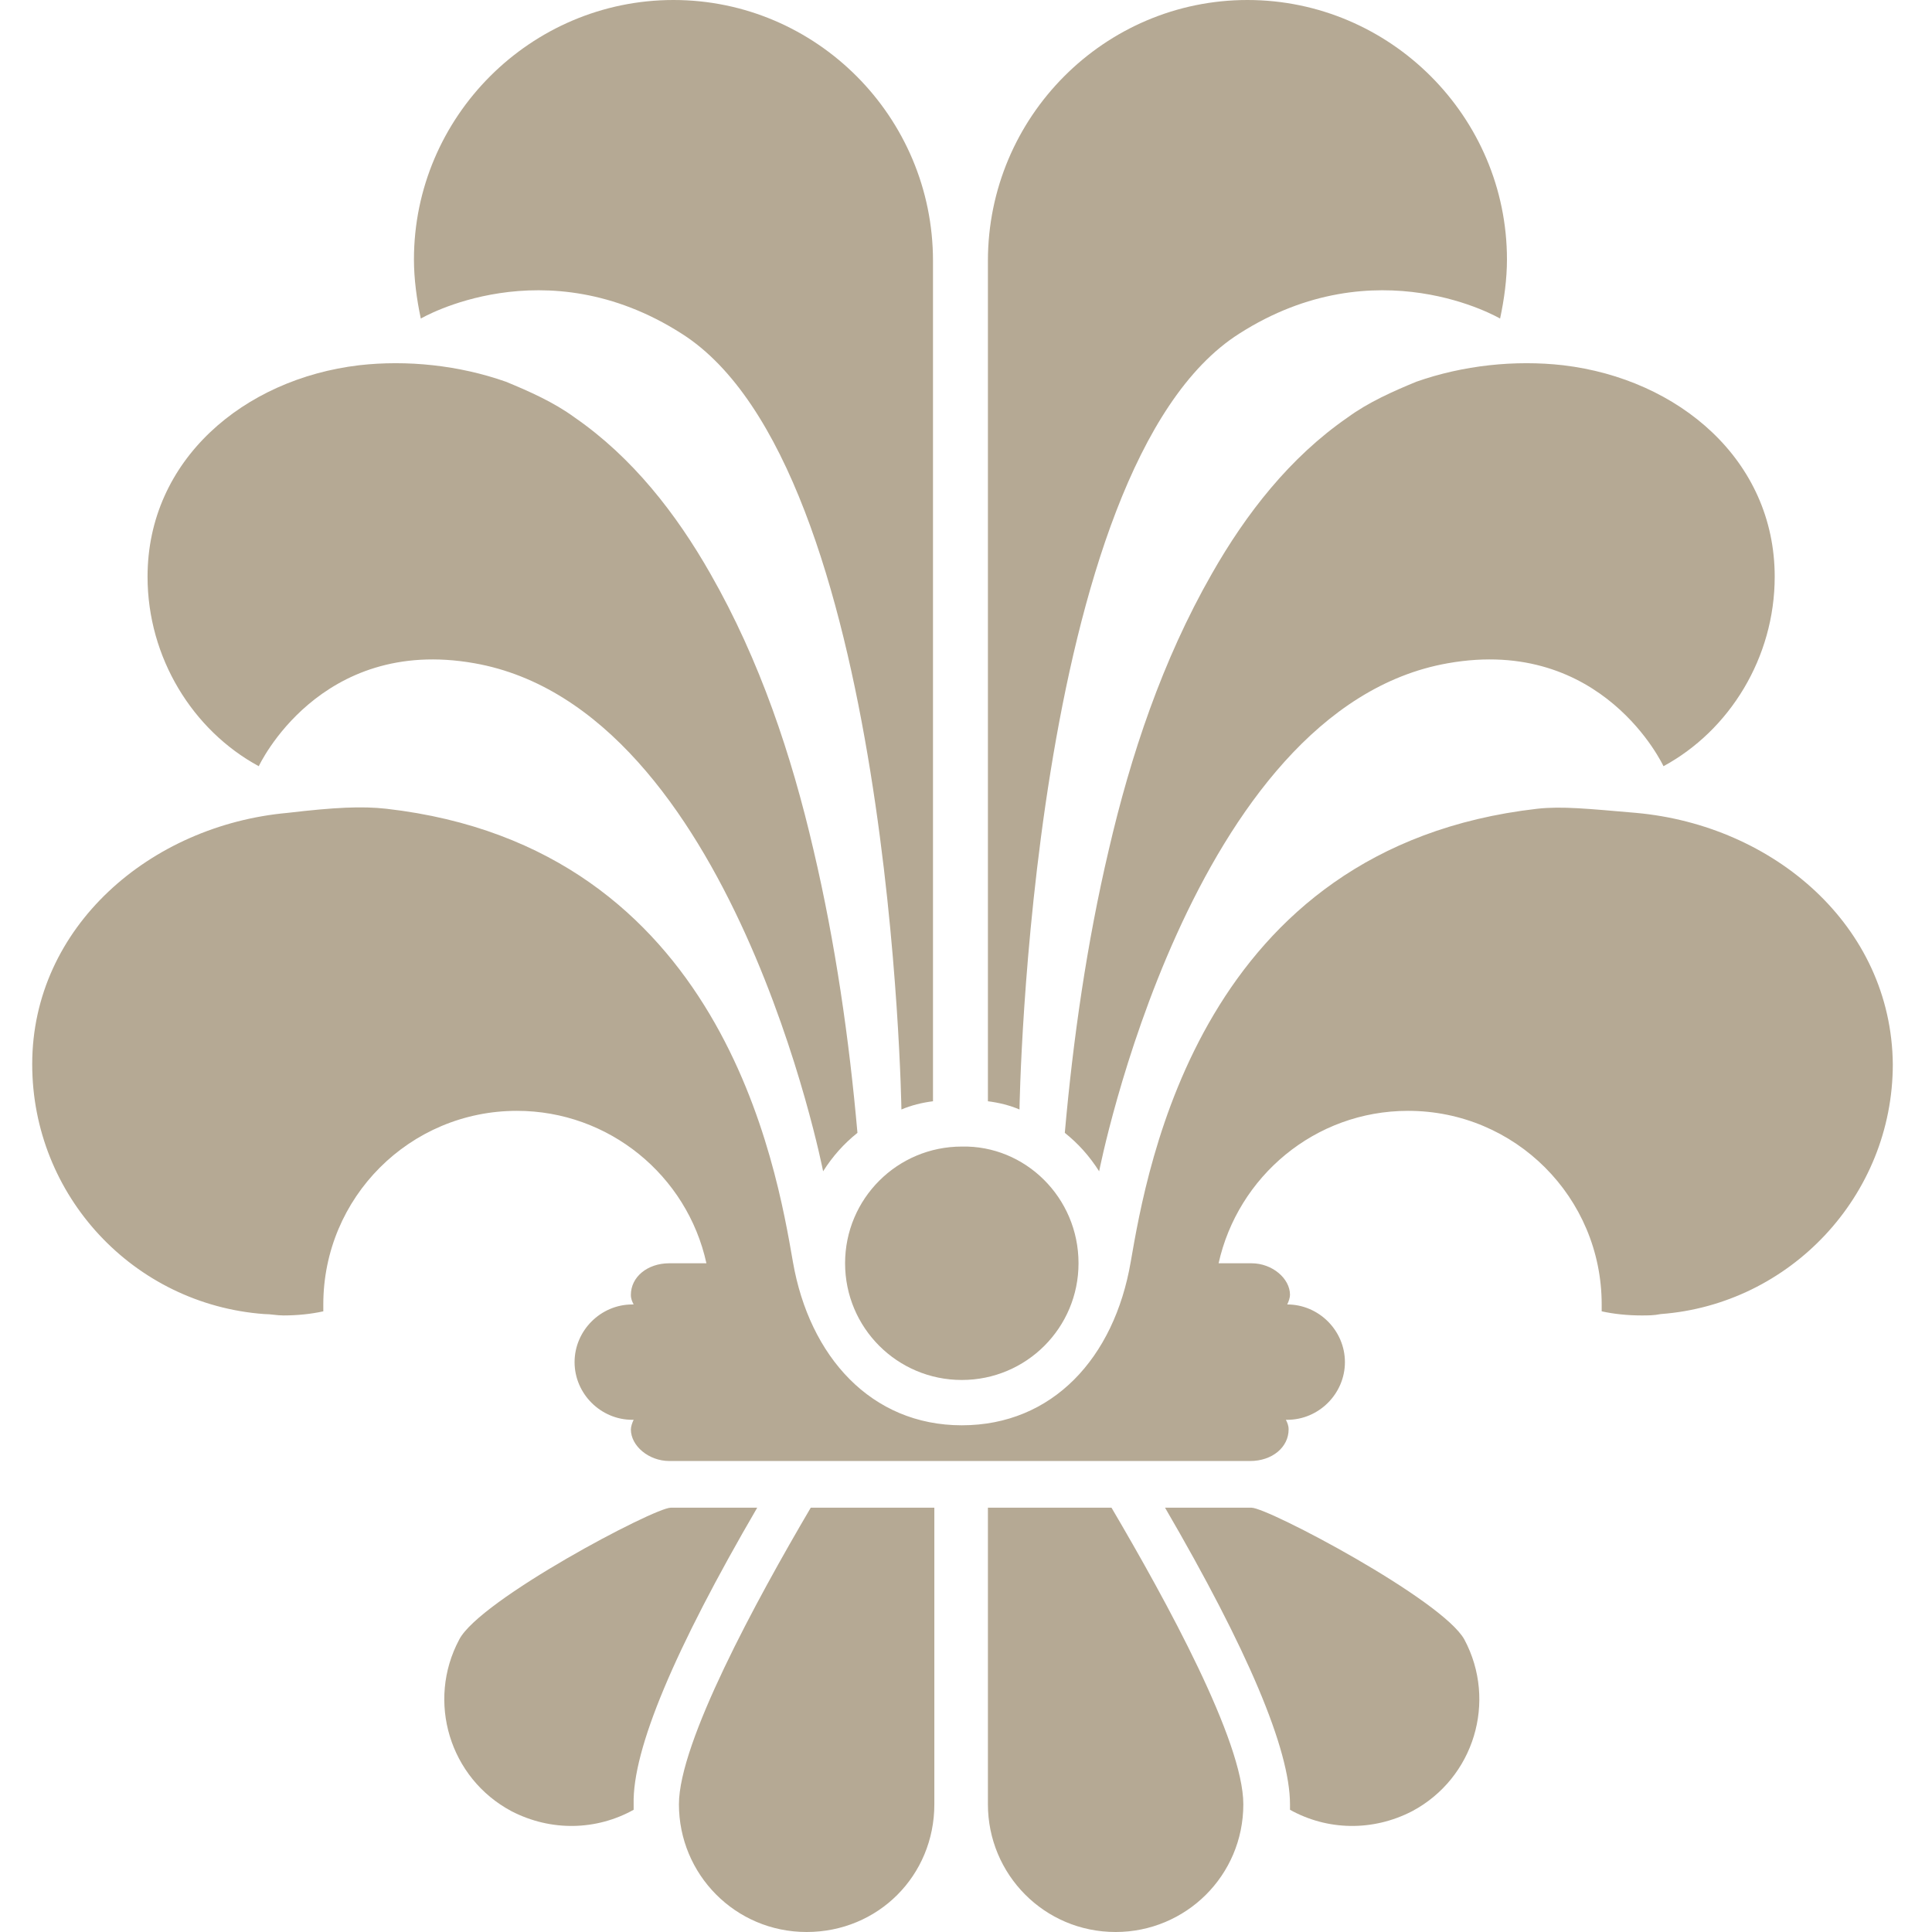
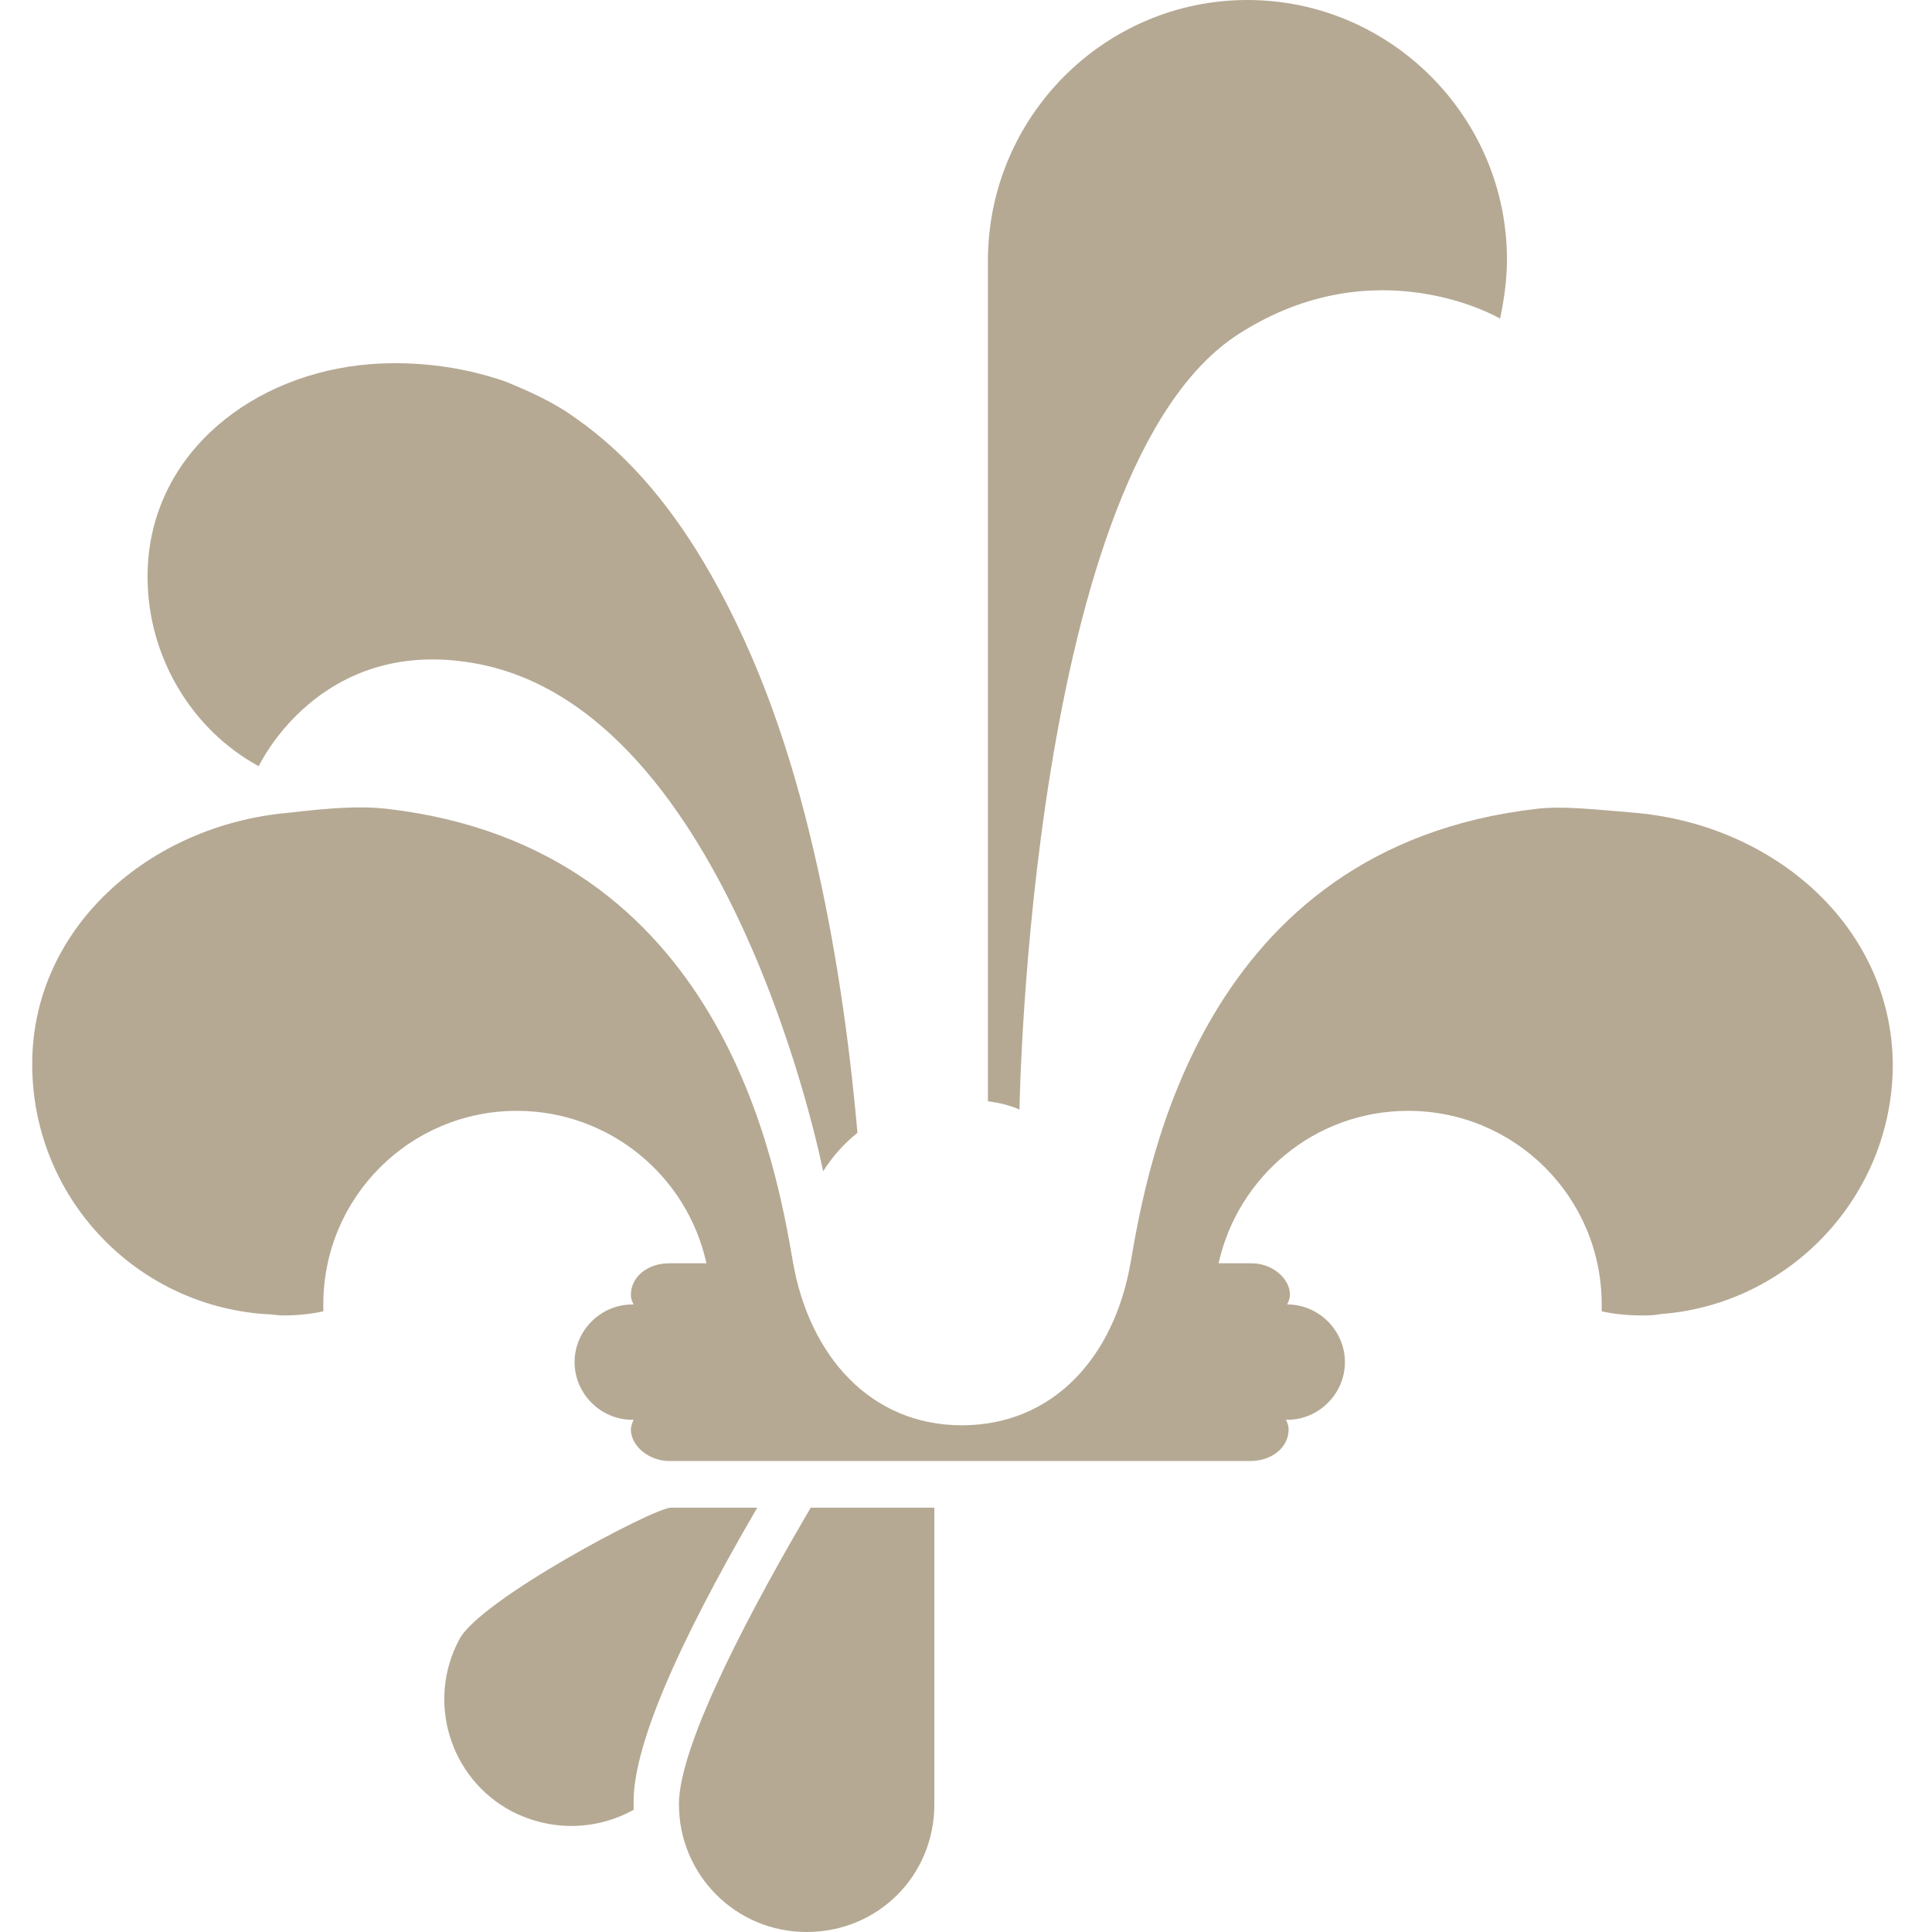
<svg xmlns="http://www.w3.org/2000/svg" width="70" height="70" viewBox="0 0 70 70" fill="none">
  <g clip-path="url(#clip0_3918_105834)">
-     <path d="M39.077 45.77C39.077 48.109 37.187 49.999 34.848 49.999C32.51 49.999 30.619 48.109 30.619 45.77C30.619 43.432 32.51 41.542 34.848 41.542C37.137 41.492 39.077 43.383 39.077 45.77Z" fill="#B5A994" />
-     <path d="M45.346 54.627H42.212C45.197 59.752 46.739 63.383 46.739 65.373C46.739 65.423 46.739 65.523 46.739 65.572C48.082 66.319 49.724 66.368 51.167 65.622C53.406 64.428 54.252 61.642 53.057 59.403C52.261 57.96 45.943 54.627 45.346 54.627Z" fill="#B5A994" />
    <path d="M59.276 29.452C57.535 29.303 56.59 29.203 55.694 29.303C43.505 30.696 41.565 42.288 40.968 45.721C40.371 49.203 38.132 51.641 34.848 51.641C31.565 51.641 29.326 49.154 28.729 45.721C28.132 42.288 26.192 30.696 14.002 29.303C13.107 29.203 12.112 29.253 10.42 29.452C5.445 29.9 1.167 33.582 1.167 38.557C1.167 43.333 4.848 47.263 9.575 47.611C9.823 47.611 10.022 47.661 10.271 47.661C10.769 47.661 11.266 47.611 11.714 47.512V47.462C11.714 47.413 11.714 47.363 11.714 47.263C11.714 43.383 14.848 40.248 18.729 40.248C22.062 40.248 24.898 42.587 25.595 45.771H24.251C23.455 45.771 22.858 46.268 22.858 46.915C22.858 47.064 22.908 47.164 22.958 47.263H22.908C21.764 47.263 20.818 48.209 20.818 49.353C20.818 50.497 21.764 51.442 22.908 51.442H22.958C22.908 51.542 22.858 51.691 22.858 51.791C22.858 52.388 23.505 52.935 24.251 52.935H45.296C46.092 52.935 46.689 52.437 46.689 51.791C46.689 51.641 46.639 51.542 46.59 51.442H46.639C47.784 51.442 48.729 50.497 48.729 49.353C48.729 48.209 47.784 47.263 46.639 47.263C46.689 47.164 46.739 47.014 46.739 46.915C46.739 46.318 46.092 45.771 45.346 45.771H44.152C44.848 42.636 47.634 40.248 51.017 40.248C54.898 40.248 58.032 43.383 58.032 47.263C58.032 47.313 58.032 47.363 58.032 47.462V47.512C58.48 47.611 58.977 47.661 59.475 47.661C59.724 47.661 59.923 47.661 60.172 47.611C64.848 47.263 68.58 43.333 68.58 38.557C68.53 33.532 64.251 29.9 59.276 29.452Z" fill="#B5A994" />
-     <path d="M35.794 54.627V65.373C35.794 67.91 37.834 70 40.421 70C42.958 70 45.048 67.96 45.048 65.373C45.048 63.085 42.262 58.01 40.272 54.627H35.794Z" fill="#B5A994" />
    <path d="M29.375 54.627C27.385 58.01 24.599 63.135 24.599 65.373C24.599 67.91 26.639 70 29.226 70C31.813 70 33.853 67.96 33.853 65.373V54.627H29.375Z" fill="#B5A994" />
    <path d="M27.435 54.627H24.301C23.704 54.627 17.385 57.96 16.639 59.403C15.445 61.642 16.291 64.428 18.53 65.622C19.973 66.368 21.614 66.319 22.958 65.572C22.958 65.523 22.958 65.423 22.958 65.373C22.908 63.383 24.45 59.752 27.435 54.627Z" fill="#B5A994" />
    <path d="M29.475 30.796C28.679 27.363 27.535 23.93 25.744 20.796C24.5 18.607 22.908 16.567 20.818 15.124C20.072 14.577 19.177 14.179 18.331 13.831C16.639 13.234 14.749 13.035 13.007 13.234C8.828 13.731 5.346 16.667 5.346 20.895C5.346 23.831 6.987 26.468 9.376 27.761C9.376 27.761 11.565 23.035 17.186 24.03C26.54 25.672 29.823 42.438 29.823 42.438C30.172 41.891 30.57 41.443 31.067 41.045C30.768 37.662 30.271 34.179 29.475 30.796Z" fill="#B5A994" />
-     <path d="M40.172 30.796C40.968 27.363 42.112 23.93 43.903 20.796C45.147 18.607 46.739 16.567 48.829 15.124C49.575 14.577 50.47 14.179 51.316 13.831C53.008 13.234 54.898 13.035 56.64 13.234C60.819 13.731 64.301 16.667 64.301 20.895C64.301 23.831 62.66 26.468 60.271 27.761C60.271 27.761 58.083 23.035 52.461 24.03C43.107 25.672 39.824 42.438 39.824 42.438C39.475 41.891 39.077 41.443 38.58 41.045C38.879 37.662 39.376 34.179 40.172 30.796Z" fill="#B5A994" />
-     <path d="M24.401 0C19.227 0 14.998 4.229 14.998 9.403C14.998 10.1 15.098 10.846 15.247 11.542C15.247 11.542 19.724 8.905 24.7 12.09C32.312 16.915 32.66 40.199 32.66 40.199C33.008 40.05 33.406 39.95 33.804 39.901V9.453C33.804 4.229 29.575 0 24.401 0Z" fill="#B5A994" />
    <path d="M45.197 0C50.371 0 54.6 4.229 54.6 9.403C54.6 10.1 54.501 10.846 54.351 11.542C54.351 11.542 49.873 8.905 44.898 12.09C37.287 16.915 36.938 40.199 36.938 40.199C36.59 40.05 36.192 39.95 35.794 39.901V9.453C35.794 4.229 40.023 0 45.197 0Z" fill="#B5A994" />
  </g>
  <defs>
    <clipPath id="clip0_3918_105834">
      <rect width="70" height="70" fill="white" />
    </clipPath>
  </defs>
</svg>